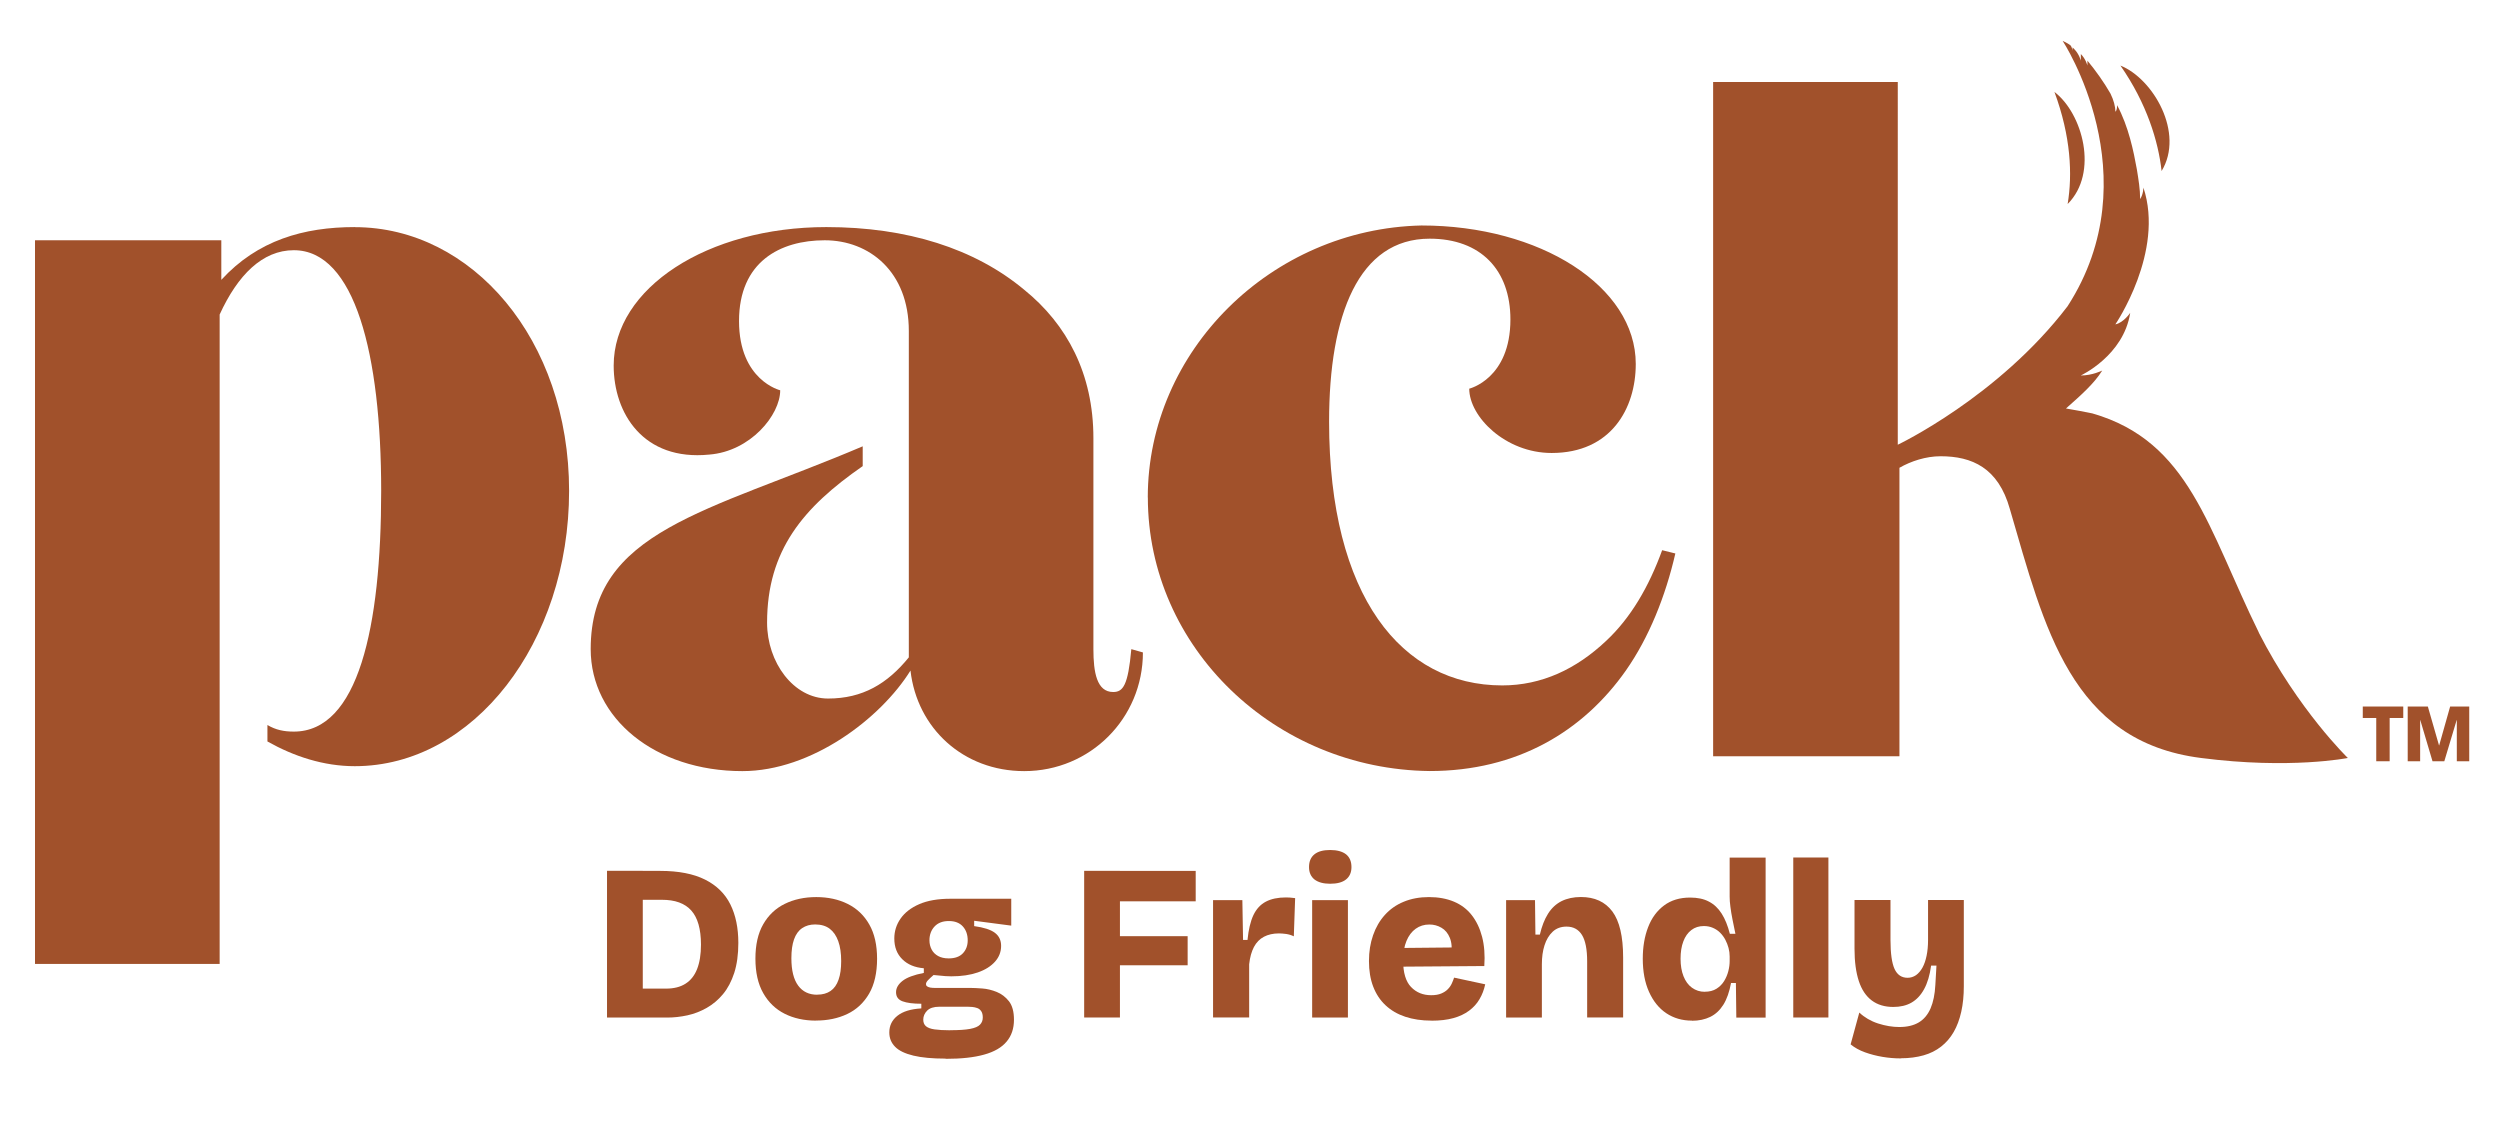
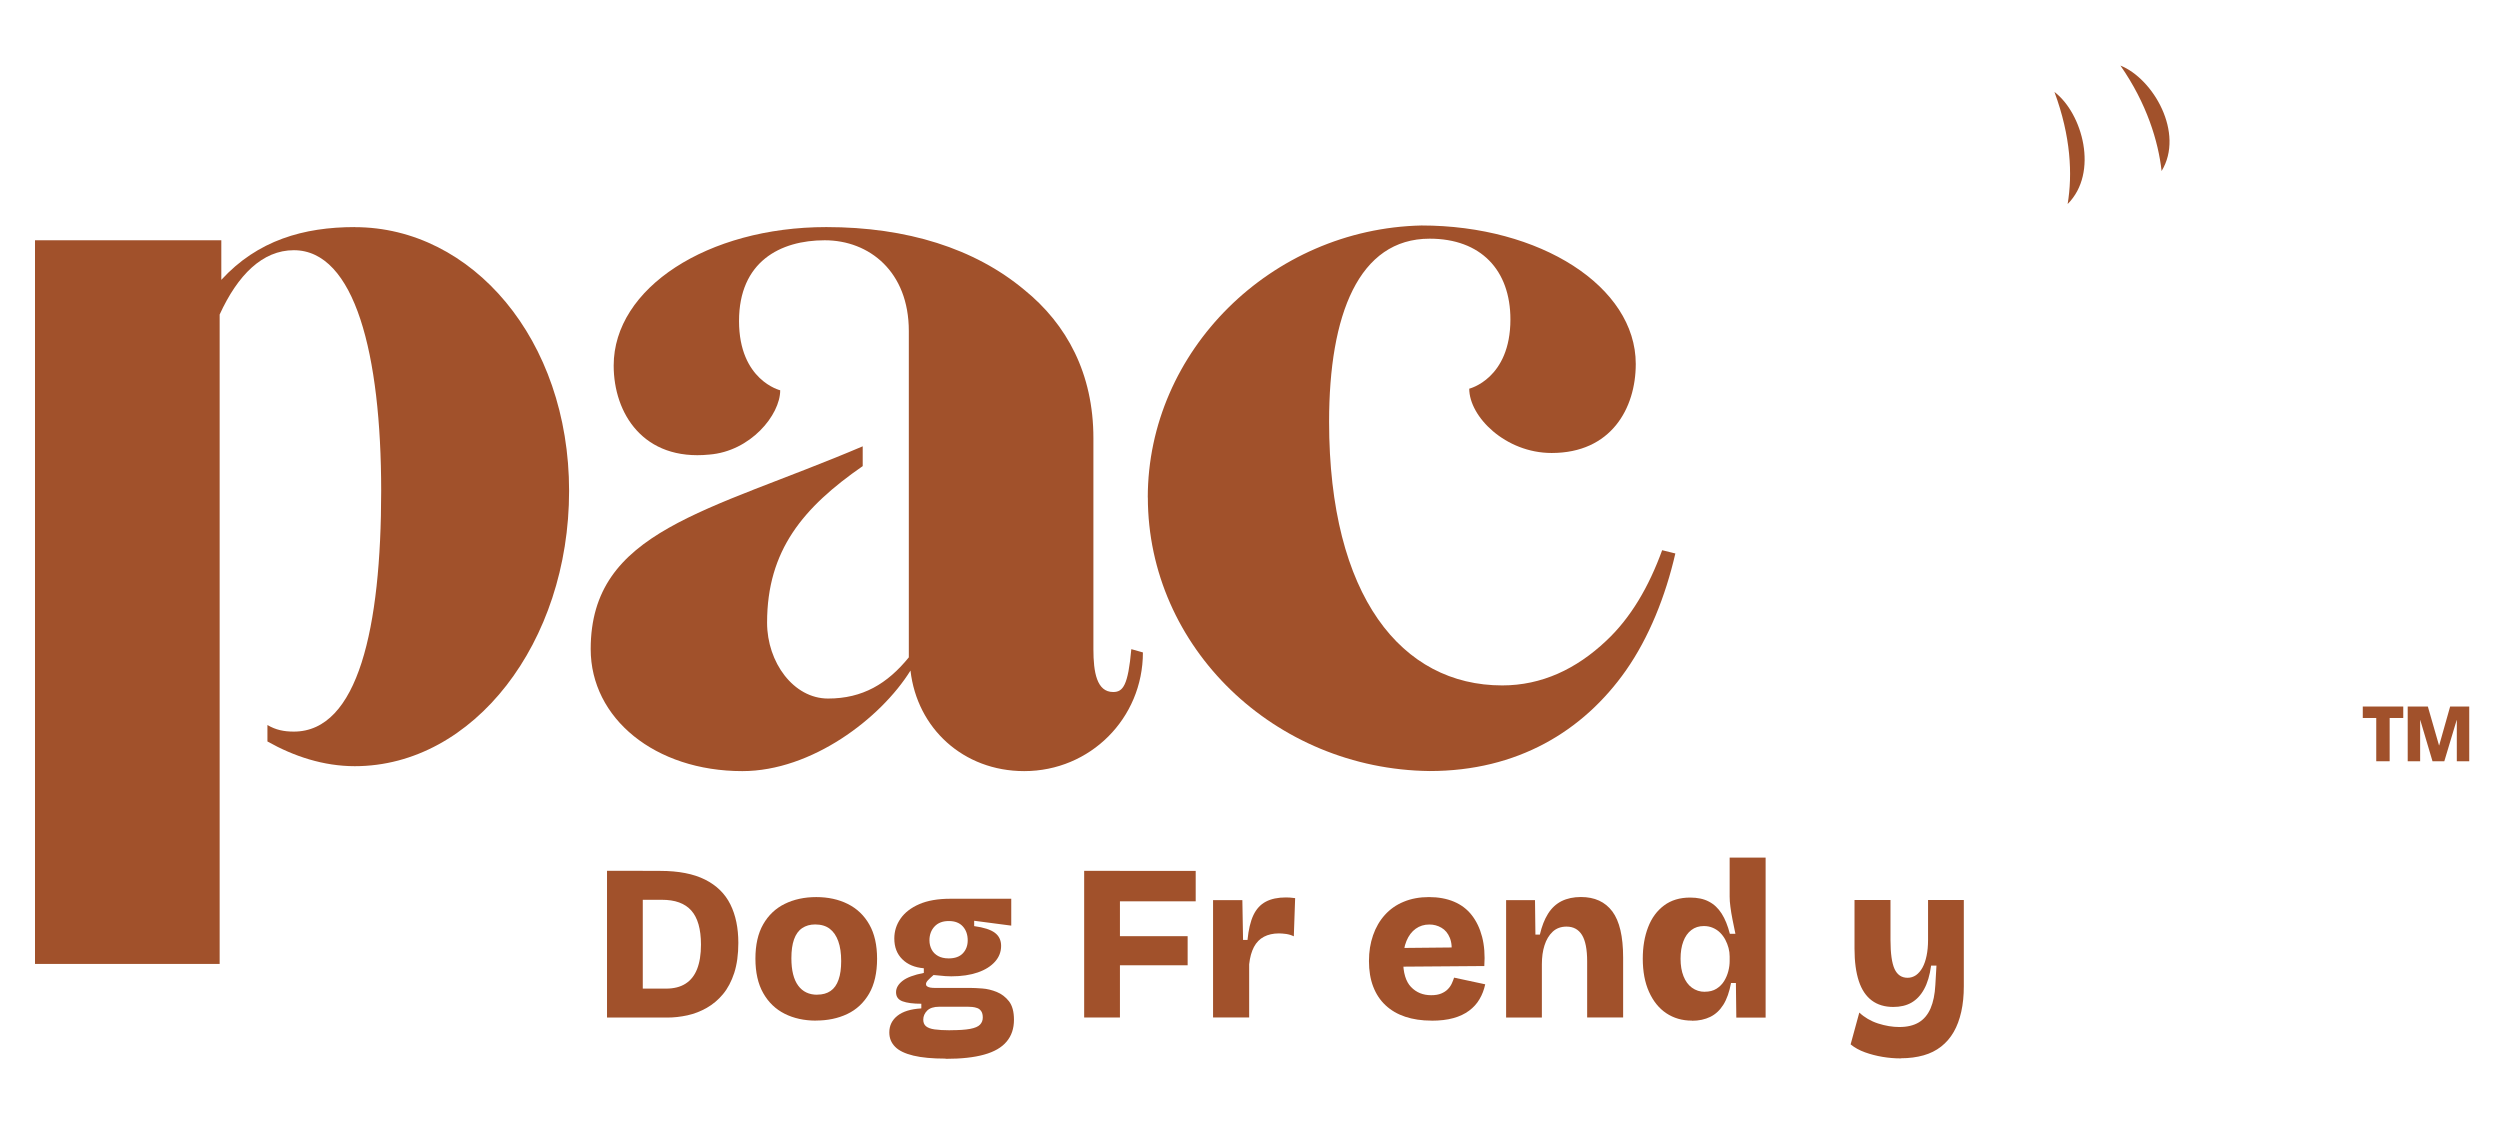
<svg xmlns="http://www.w3.org/2000/svg" viewBox="0 0 360 162" version="1.1" id="Layer_1">
  <defs>
    <style>
      .st0 {
        fill: #a1512b;
      }
    </style>
  </defs>
  <path d="M165.28,71.64c0-21.13,17.8-38.69,39.41-39.17,17.09,0,30.86,8.78,30.86,19.94,0,6.41-3.56,12.82-12.11,12.82-6.65,0-11.87-5.22-11.87-9.26,0,0,5.93-1.42,5.93-9.97,0-7.12-4.27-11.63-11.63-11.63-10.21,0-14.48,10.92-14.48,26.35,0,25.16,10.45,37.98,24.93,37.98,5.7,0,10.68-2.37,14.96-6.41,3.56-3.32,6.17-7.83,8.07-13.06l1.9.47c-1.42,6.17-3.8,12.11-7.12,16.85-6.17,8.78-15.67,14.48-28.25,14.48-22.31-.24-40.59-17.8-40.59-39.41Z" class="st0" />
  <path d="M51.1,32.7c-7.36,0-14.01,1.9-19.23,7.6v-5.7H5.04v104.21h26.59V45.29c2.61-5.7,6.17-9.26,10.68-9.26,8.78,0,12.58,14.96,12.58,34.66s-3.32,34.66-12.58,34.66c-1.42,0-2.61-.24-3.8-.95v2.37c3.8,2.14,8.07,3.56,12.58,3.56,17.09,0,30.86-17.8,30.86-39.64s-14.01-37.98-30.86-37.98Z" class="st0" />
  <path d="M162.91,93.48c-.47,5.22-1.19,6.17-2.61,6.17-2.37,0-2.85-2.85-2.85-6.17v-30.39c0-9.26-3.8-16.38-9.97-21.37-7.12-5.93-16.85-9.02-28.49-9.02-17.09,0-30.62,8.78-30.62,19.94,0,6.88,4.27,13.77,13.77,12.82,5.93-.47,10.21-5.7,10.21-9.26,0,0-5.93-1.42-5.93-9.97s5.93-11.63,12.34-11.63,12.11,4.51,12.11,13.06v47c-3.09,3.8-6.65,5.93-11.63,5.93s-8.78-5.22-8.78-10.92c0-10.45,5.22-16.62,13.77-22.55v-2.85c-22.31,9.5-39.17,12.11-39.17,29.2,0,9.97,9.26,17.57,21.84,17.57,9.97,0,19.94-7.6,24.21-14.48.95,8.31,7.6,14.48,16.38,14.48,9.5,0,17.09-7.6,17.09-17.09l-1.66-.47Z" class="st0" />
  <g>
    <path d="M297.74,29.38c4.51-4.51,2.14-13.06-1.9-16.14,2.37,6.41,2.61,11.87,1.9,16.14Z" class="st0" />
    <path d="M305.34,9.44c3.8,5.46,5.46,10.92,5.93,15.19,3.32-5.46-1.19-13.29-5.93-15.19Z" class="st0" />
-     <path d="M325.28,91.1c-7.36-14.96-9.97-27.54-23.98-31.57-1.19-.24-2.37-.47-3.8-.71,2.14-1.9,4.04-3.56,5.22-5.46,0,0-1.42.71-3.09.71,0,0,6.17-2.85,7.12-9.02,0,0-.95,1.42-2.14,1.66,0,0,7.12-10.45,4.04-19.7,0,0,0,.95-.47,1.66,0-1.42-.24-2.85-.47-4.27h0c-.47-2.61-1.19-6.17-2.85-9.26,0,.24,0,.71-.24.95,0-.71-.24-1.66-.71-2.61-.95-1.66-2.14-3.32-3.32-4.75v.71s-.24-.95-.95-1.66h0v.95s-.24-.95-.95-1.66l-.24-.24v.47s0-.24-.24-.71c-.24-.24-.71-.47-1.19-.71,0,0,12.82,19.47.71,38.22-9.97,13.06-24.45,19.94-24.45,19.94V11.81h-26.59v97.09h26.83v-41.54c1.66-.95,3.8-1.66,5.93-1.66,4.51,0,8.31,1.66,9.97,7.6,4.99,17.09,8.78,33.47,27.54,35.85,12.82,1.66,21.13,0,21.13,0,0,0-7.12-6.89-12.82-18.04Z" class="st0" />
  </g>
  <g>
    <path d="M340.24,103.39v-1.65h5.83v1.65h-5.83ZM342.18,109.62v-7.88h1.93v7.88h-1.93Z" class="st0" />
    <path d="M346.71,109.62v-7.88h2.9l1.61,5.6h.02l1.58-5.6h2.75v7.88h-1.79v-5.93h-.02l-1.78,5.93h-1.7l-1.76-5.93h-.02v5.93h-1.79Z" class="st0" />
  </g>
  <g>
    <path d="M87.41,146.52v-21.12h5.15v21.12h-5.15ZM89.81,146.52v-4.16h6.11c1.11,0,2.04-.23,2.78-.7.75-.47,1.31-1.17,1.68-2.11.37-.94.56-2.11.56-3.52,0-1.13-.12-2.1-.35-2.91-.23-.81-.58-1.48-1.04-2-.46-.52-1.05-.91-1.76-1.17s-1.55-.38-2.51-.38h-5.47v-4.16h5.28c2.62,0,4.77.42,6.43,1.25s2.88,2.02,3.65,3.57c.77,1.55,1.15,3.4,1.15,5.55,0,1.66-.2,3.1-.59,4.32-.4,1.22-.93,2.23-1.62,3.06-.68.82-1.47,1.48-2.35,1.98-.89.5-1.81.86-2.78,1.07-.97.21-1.94.32-2.9.32h-6.27Z" class="st0" />
    <path d="M117.52,146.97c-1.71,0-3.22-.33-4.53-.99s-2.34-1.65-3.09-2.98c-.75-1.32-1.12-2.98-1.12-4.96s.37-3.63,1.12-4.94c.75-1.31,1.78-2.29,3.1-2.94,1.32-.65,2.84-.98,4.54-.98s3.22.33,4.54.99,2.36,1.65,3.1,2.96c.75,1.31,1.12,2.96,1.12,4.94s-.38,3.7-1.15,5.02c-.77,1.32-1.82,2.3-3.15,2.93-1.33.63-2.83.94-4.5.94ZM117.68,143.23c.77,0,1.41-.18,1.92-.53.51-.35.9-.89,1.15-1.62.26-.72.38-1.62.38-2.69,0-1.13-.14-2.08-.42-2.86-.28-.78-.69-1.38-1.23-1.79s-1.24-.62-2.1-.62c-.73,0-1.35.18-1.87.53-.52.35-.91.89-1.17,1.62-.26.73-.38,1.63-.38,2.72,0,1.75.33,3.06.98,3.94.65.88,1.56,1.31,2.74,1.31Z" class="st0" />
    <path d="M136.15,152.44c-1.88,0-3.42-.14-4.62-.43s-2.09-.71-2.64-1.28c-.56-.57-.83-1.25-.83-2.06,0-.98.39-1.78,1.17-2.4.78-.62,1.92-.97,3.44-1.06v-.67c-1.17,0-2.08-.12-2.7-.35-.63-.23-.94-.67-.94-1.31,0-.6.31-1.14.93-1.63.62-.49,1.64-.87,3.07-1.15v-.67c-1.3-.11-2.34-.54-3.1-1.3-.77-.76-1.15-1.75-1.15-2.99,0-1.04.3-2,.9-2.86.6-.86,1.49-1.56,2.69-2.08,1.19-.52,2.69-.78,4.48-.78h8.77v3.87l-5.34-.7v.77c1.39.19,2.38.51,2.98.96.6.45.9,1.08.9,1.89,0,.85-.29,1.61-.88,2.27-.59.66-1.41,1.18-2.48,1.55-1.07.37-2.34.56-3.81.56-.26,0-.54-.01-.85-.03-.31-.02-.88-.07-1.71-.16-.34.3-.61.55-.8.75-.19.2-.29.39-.29.56,0,.13.05.24.16.32.11.08.26.14.46.18.2.03.42.05.66.05h5.15c.43,0,.99.03,1.68.08.69.05,1.39.22,2.08.5.69.28,1.28.73,1.76,1.34.48.62.72,1.5.72,2.66,0,1.26-.35,2.31-1.06,3.15-.7.84-1.78,1.47-3.23,1.87-1.45.41-3.3.61-5.54.61ZM136.82,148.35c1.24,0,2.2-.06,2.88-.19.68-.13,1.16-.33,1.42-.61.27-.28.4-.62.4-1.02,0-.38-.07-.69-.22-.91-.15-.22-.34-.38-.58-.46-.23-.08-.48-.14-.72-.16-.25-.02-.45-.03-.62-.03h-4.13c-.79,0-1.37.19-1.74.56-.37.37-.56.81-.56,1.3,0,.41.13.72.38.94.26.22.67.38,1.23.46.56.08,1.32.13,2.26.13ZM136.6,138.01c.92,0,1.6-.25,2.06-.74.46-.49.69-1.11.69-1.86,0-.81-.23-1.48-.7-2-.47-.52-1.14-.78-2.02-.78s-1.56.26-2.05.78c-.49.52-.74,1.19-.74,2,0,.49.11.93.32,1.33.21.4.52.7.93.93.4.22.91.34,1.5.34Z" class="st0" />
    <path d="M156.12,146.52v-21.12h5.15v21.12h-5.15ZM158.64,129.79v-4.38h13.54v4.38h-13.54ZM158.64,139v-4.19h12.38v4.19h-12.38Z" class="st0" />
    <path d="M174.68,146.52v-16.9h4.22l.1,5.73h.64c.15-1.49.43-2.68.85-3.57.42-.88,1.01-1.53,1.79-1.94.78-.41,1.74-.61,2.9-.61.17,0,.36,0,.58.02s.46.04.74.08l-.19,5.5c-.34-.17-.71-.28-1.1-.34-.4-.05-.74-.08-1.04-.08-.83,0-1.55.16-2.16.48-.61.32-1.09.81-1.44,1.47-.35.66-.58,1.49-.69,2.5v7.65h-5.18Z" class="st0" />
-     <path d="M191.54,127.26c-.98,0-1.73-.21-2.26-.62-.52-.42-.78-1.01-.78-1.78,0-.81.26-1.42.78-1.84.52-.42,1.27-.62,2.26-.62s1.76.21,2.29.62c.52.42.78,1.03.78,1.84,0,.77-.26,1.36-.78,1.78-.52.42-1.29.62-2.29.62ZM188.95,146.52v-16.9h5.15v16.9h-5.15Z" class="st0" />
    <path d="M206.13,146.97c-1.41,0-2.67-.19-3.78-.56-1.11-.37-2.05-.92-2.83-1.65-.78-.73-1.37-1.62-1.78-2.69-.41-1.07-.61-2.29-.61-3.68s.2-2.58.59-3.71c.39-1.13.96-2.11,1.7-2.93.74-.82,1.64-1.46,2.72-1.9,1.08-.45,2.29-.67,3.63-.67s2.56.22,3.6.66c1.04.44,1.89,1.08,2.56,1.94s1.17,1.89,1.49,3.12c.32,1.23.43,2.63.32,4.21l-13.22.1v-2.69l10.27-.1-1.82,1.25c.15-1.07.08-1.94-.19-2.61s-.68-1.16-1.22-1.47c-.53-.31-1.11-.46-1.73-.46-.75,0-1.4.2-1.97.61s-1.01.99-1.33,1.76c-.32.77-.48,1.71-.48,2.82,0,1.75.38,3.02,1.14,3.81.76.79,1.72,1.18,2.9,1.18.58,0,1.06-.08,1.44-.24s.7-.36.94-.61c.25-.25.44-.52.58-.82.14-.3.25-.59.34-.86l4.48.96c-.17.79-.44,1.5-.82,2.14-.37.64-.88,1.2-1.5,1.66-.63.47-1.39.83-2.27,1.07-.89.25-1.94.37-3.15.37Z" class="st0" />
    <path d="M216.88,146.52v-16.9h4.16l.06,4.96h.64c.28-1.2.67-2.2,1.18-3.01.51-.81,1.16-1.41,1.95-1.81.79-.39,1.72-.59,2.78-.59,1.98,0,3.49.69,4.53,2.08,1.03,1.39,1.55,3.59,1.55,6.62v8.64h-5.18v-8.06c0-1.75-.25-3.02-.75-3.82-.5-.8-1.24-1.2-2.22-1.2-.81,0-1.48.25-2,.74-.52.49-.91,1.14-1.17,1.95-.26.81-.38,1.72-.38,2.72v7.68h-5.15Z" class="st0" />
    <path d="M243.64,146.97c-1.41,0-2.64-.36-3.7-1.07s-1.88-1.74-2.48-3.07c-.6-1.33-.9-2.93-.9-4.78,0-1.71.26-3.22.77-4.54.51-1.32,1.27-2.36,2.29-3.12,1.01-.76,2.27-1.14,3.76-1.14,1.07,0,1.97.19,2.7.58.74.38,1.35.96,1.84,1.73.49.77.88,1.74,1.18,2.91h.8c-.15-.72-.29-1.41-.42-2.06-.13-.65-.23-1.26-.3-1.82-.08-.56-.11-1.06-.11-1.49v-5.6h5.18v23.04h-4.22l-.06-4.99h-.7c-.24,1.28-.6,2.32-1.1,3.12-.5.8-1.13,1.39-1.89,1.76s-1.64.56-2.64.56ZM245.49,142.81c.66,0,1.22-.14,1.68-.43.46-.29.83-.66,1.1-1.1s.48-.93.61-1.44c.13-.51.19-.99.19-1.44v-.67c0-.41-.05-.81-.16-1.22-.11-.41-.26-.8-.46-1.18-.2-.38-.45-.72-.75-1.02s-.65-.53-1.04-.7-.83-.26-1.3-.26c-.7,0-1.31.19-1.81.58-.5.38-.89.93-1.15,1.63-.27.7-.4,1.54-.4,2.5s.14,1.8.42,2.51c.28.71.68,1.27,1.22,1.66s1.15.59,1.86.59Z" class="st0" />
-     <path d="M258.23,146.52v-23.04h5.06v23.04h-5.06Z" class="st0" />
    <path d="M273.71,152.41c-.85,0-1.73-.07-2.62-.22-.9-.15-1.74-.37-2.54-.66-.8-.29-1.49-.67-2.06-1.14l1.25-4.58c.75.7,1.65,1.23,2.7,1.57,1.06.34,2.07.51,3.06.51,1.13,0,2.06-.22,2.8-.66.74-.44,1.3-1.11,1.7-2.02.39-.91.62-2.03.69-3.38l.16-2.78h-.77c-.19,1.39-.53,2.52-1.01,3.39-.48.88-1.09,1.52-1.82,1.94s-1.61.62-2.61.62c-1.24,0-2.27-.31-3.1-.93-.83-.62-1.46-1.55-1.87-2.8s-.62-2.8-.62-4.66v-7.01h5.18v5.73c0,1.96.2,3.37.59,4.21.39.84,1.02,1.26,1.87,1.26.45,0,.85-.13,1.22-.38.36-.26.67-.62.93-1.09.26-.47.45-1.04.59-1.71s.21-1.42.21-2.26v-5.76h5.15v12.42c0,1.34-.12,2.57-.37,3.68-.25,1.11-.61,2.08-1.09,2.91-.48.83-1.08,1.53-1.81,2.1-.73.57-1.57.99-2.53,1.26s-2.05.42-3.26.42Z" class="st0" />
  </g>
</svg>